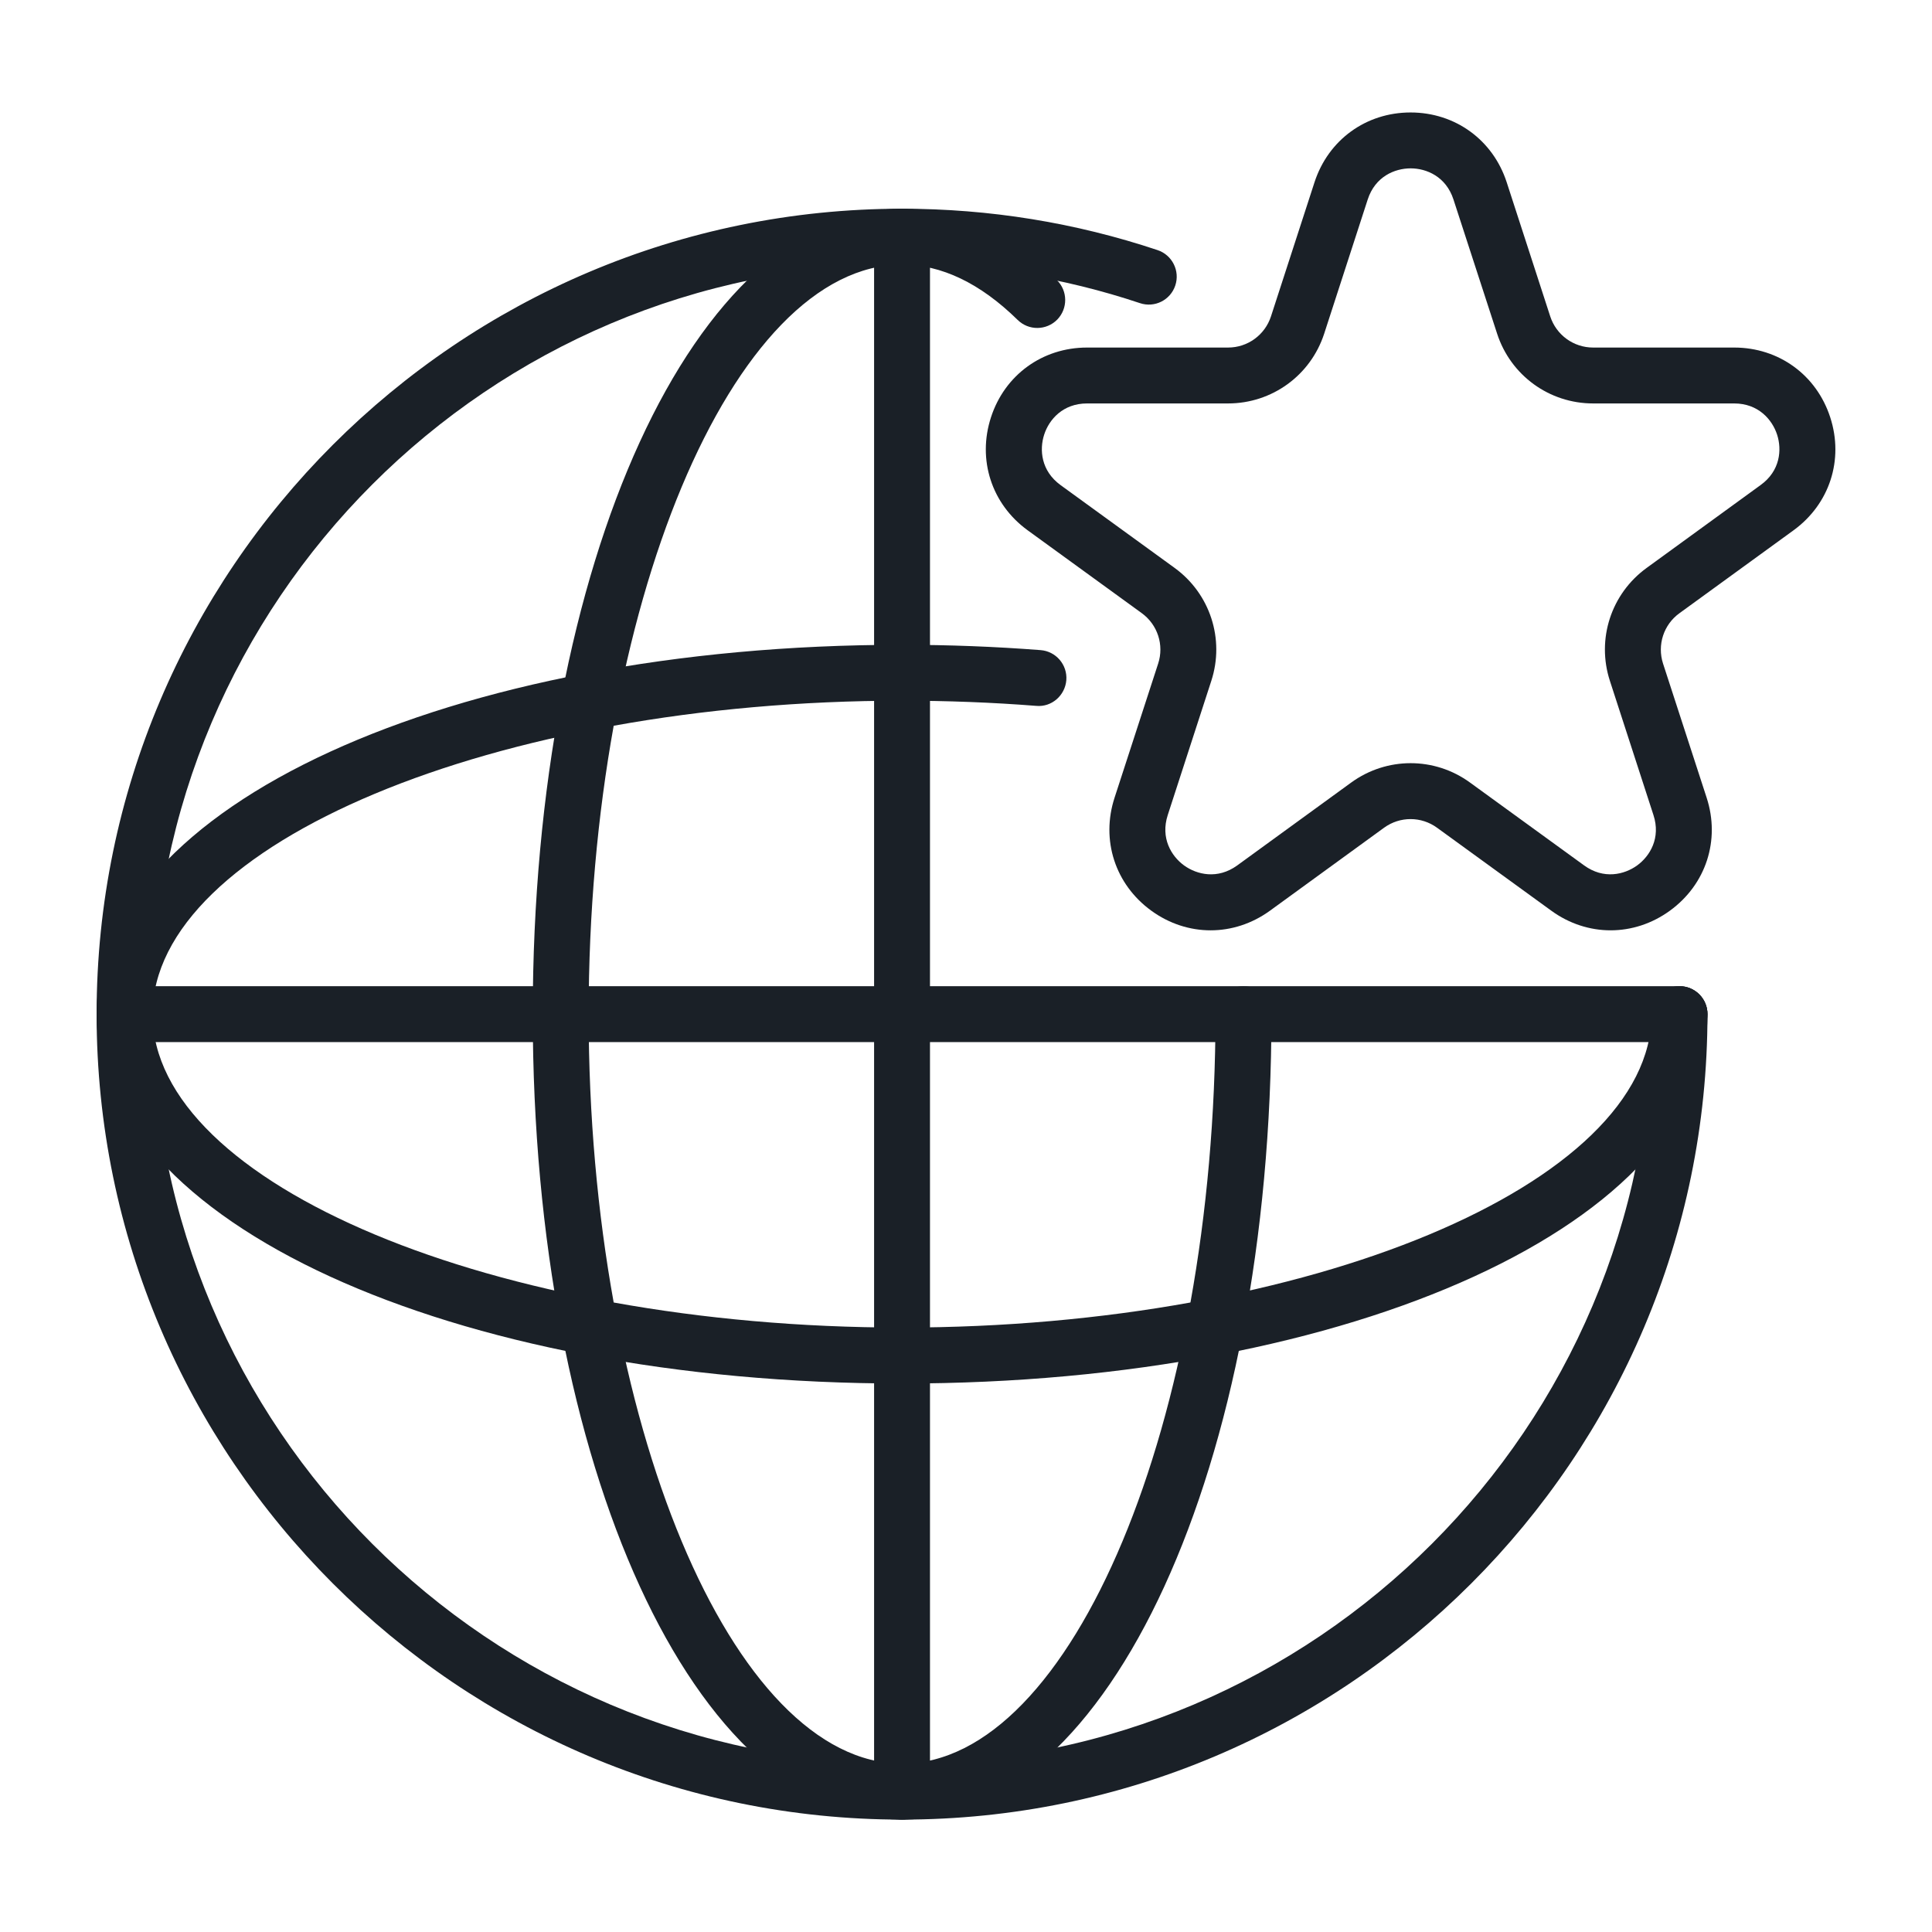
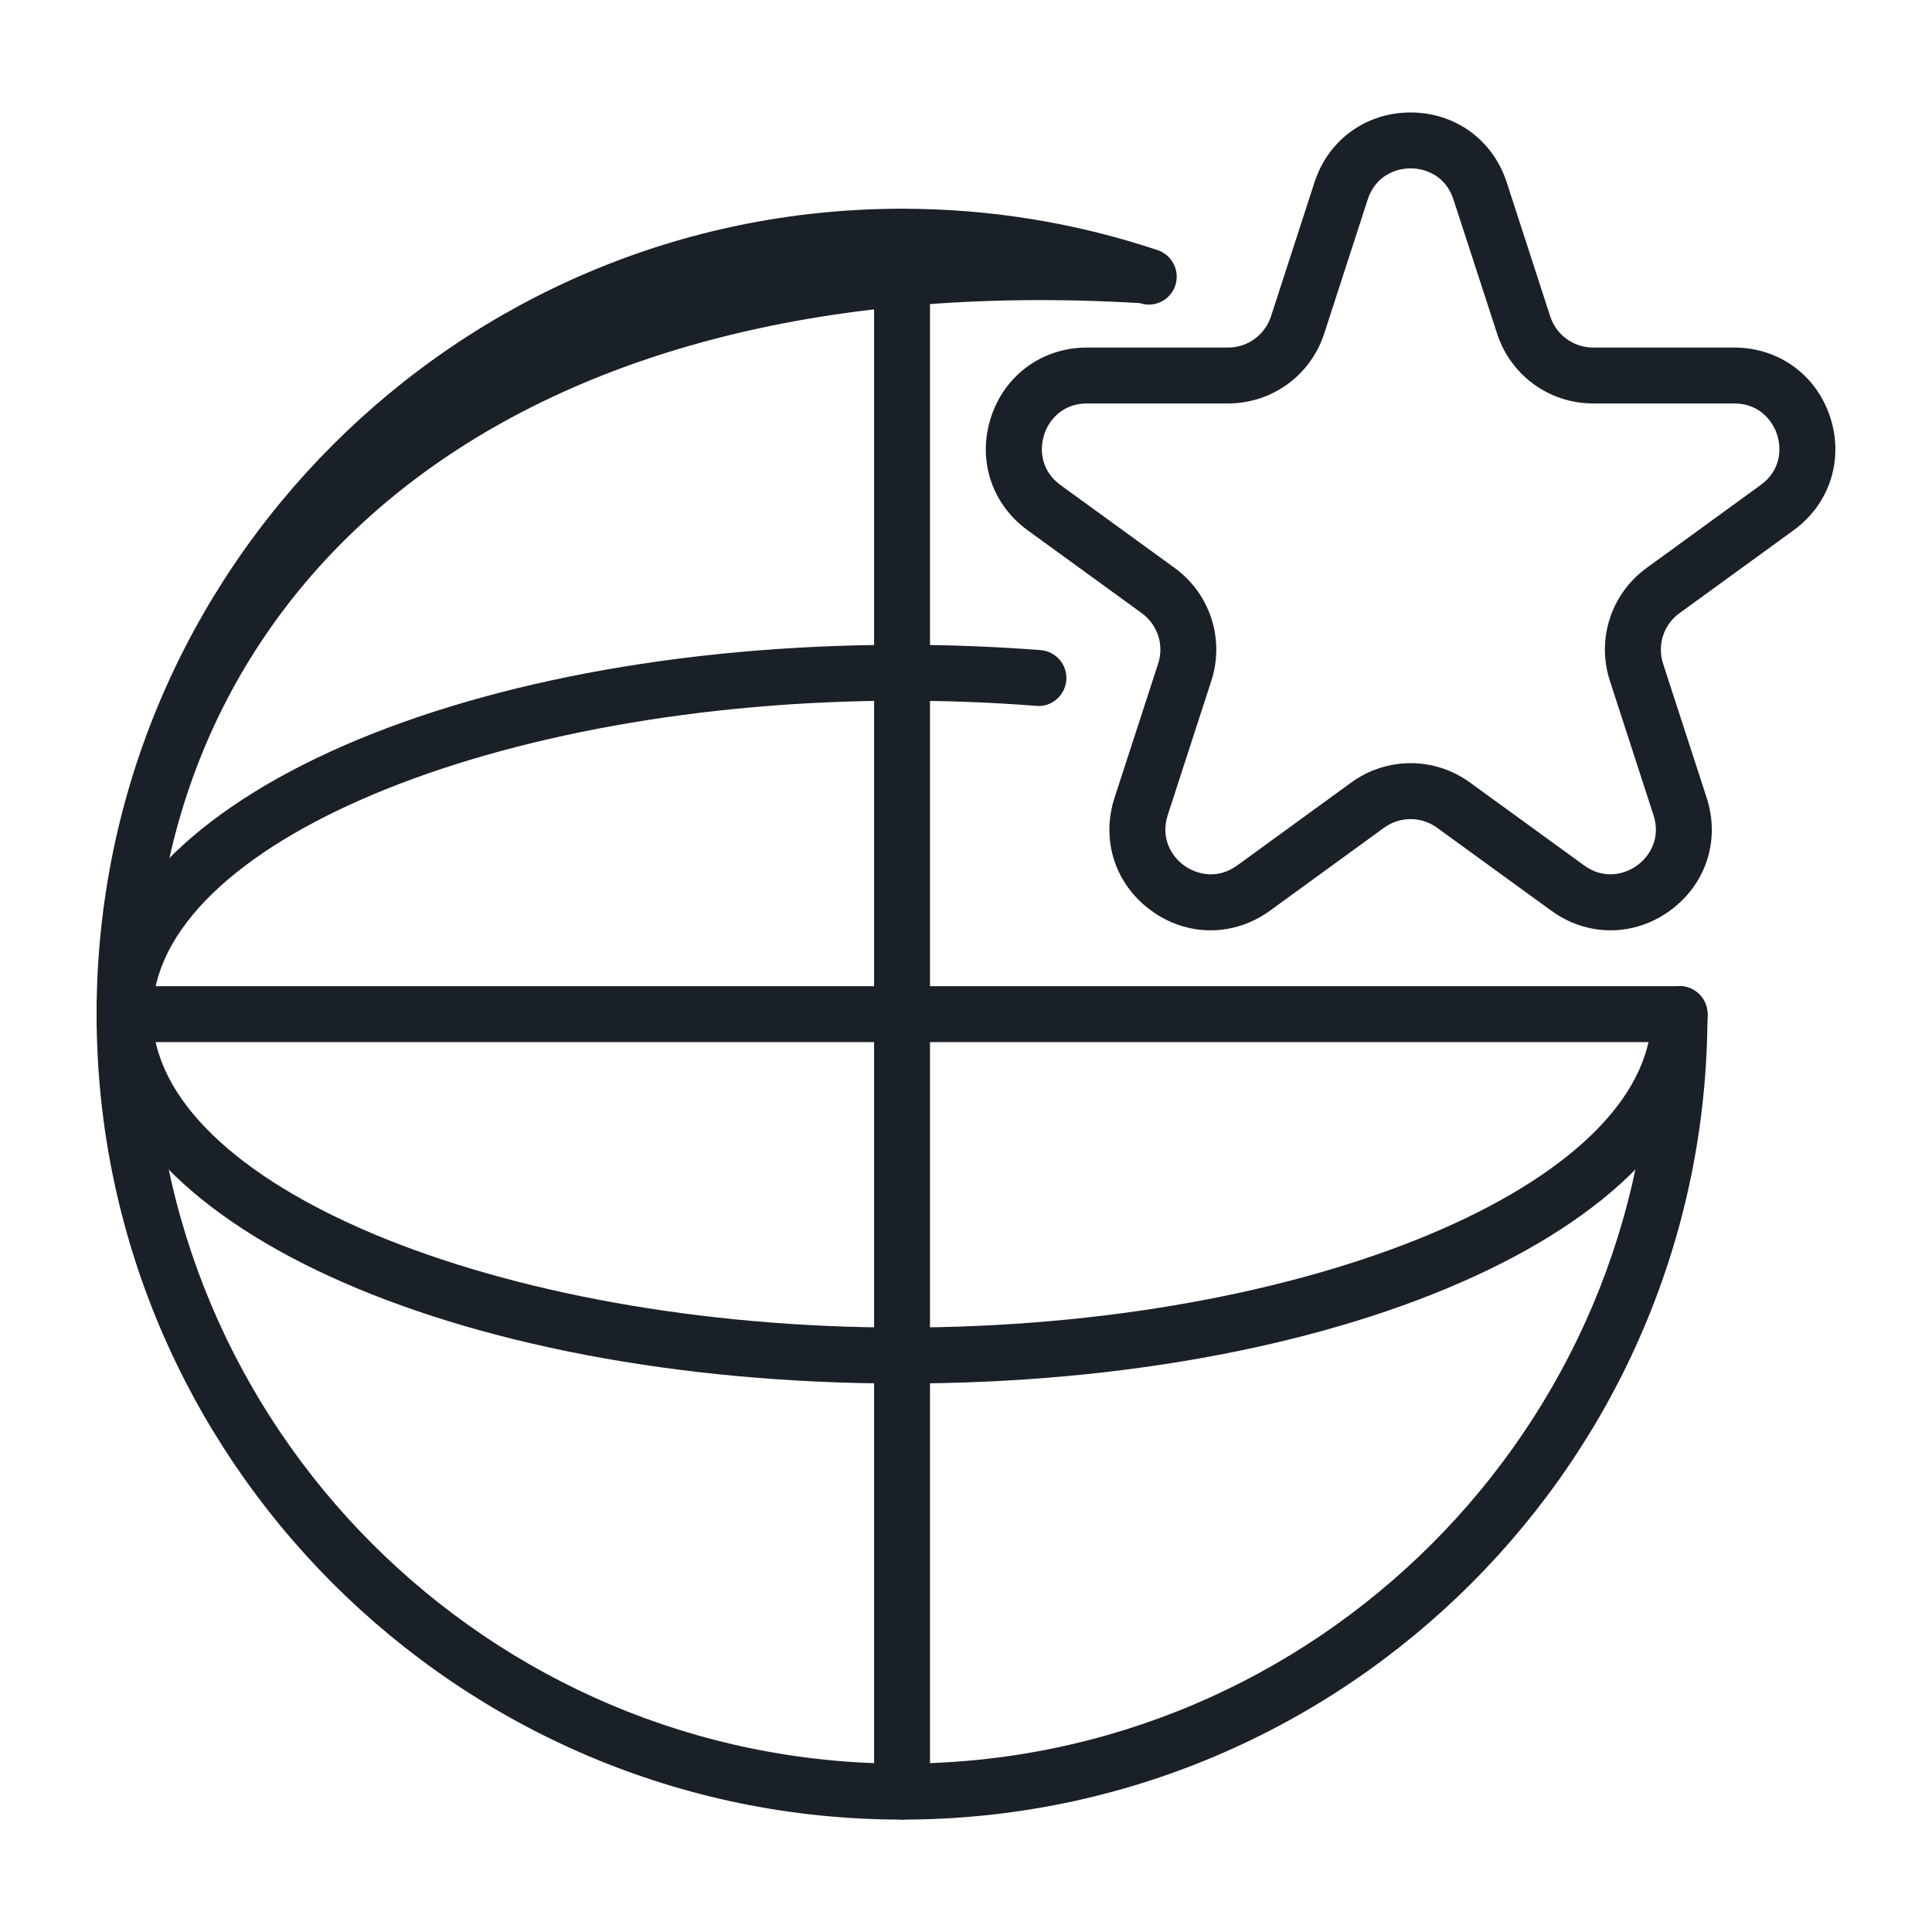
<svg xmlns="http://www.w3.org/2000/svg" width="28" height="28" viewBox="0 0 28 28" fill="none">
-   <path d="M13.073 26.371C6.637 26.371 1.4 21.134 1.4 14.698C1.4 8.261 6.637 3.025 13.073 3.025C14.34 3.025 15.586 3.227 16.777 3.625C16.989 3.696 17.104 3.926 17.033 4.138C16.962 4.35 16.733 4.465 16.52 4.393C15.412 4.023 14.252 3.835 13.073 3.835C7.084 3.835 2.211 8.708 2.211 14.698C2.211 20.688 7.084 25.56 13.073 25.56C19.063 25.56 23.936 20.688 23.936 14.698C23.936 14.474 24.117 14.293 24.341 14.293C24.565 14.293 24.746 14.474 24.746 14.698C24.746 21.134 19.51 26.371 13.073 26.371Z" fill="#1A2027" />
-   <path d="M13.074 26.371C10.072 26.371 7.721 21.243 7.721 14.698C7.721 8.152 10.072 3.025 13.074 3.025C13.864 3.025 14.619 3.373 15.317 4.059C15.476 4.216 15.478 4.472 15.322 4.632C15.165 4.791 14.909 4.794 14.749 4.637C14.207 4.105 13.644 3.835 13.074 3.835C10.611 3.835 8.531 8.809 8.531 14.698C8.531 20.586 10.611 25.56 13.074 25.56C15.536 25.56 17.616 20.586 17.616 14.698C17.616 14.474 17.798 14.293 18.021 14.293C18.245 14.293 18.427 14.474 18.427 14.698C18.427 21.243 16.075 26.371 13.074 26.371Z" fill="#1A2027" />
+   <path d="M13.073 26.371C6.637 26.371 1.4 21.134 1.4 14.698C1.4 8.261 6.637 3.025 13.073 3.025C14.34 3.025 15.586 3.227 16.777 3.625C16.989 3.696 17.104 3.926 17.033 4.138C16.962 4.35 16.733 4.465 16.52 4.393C7.084 3.835 2.211 8.708 2.211 14.698C2.211 20.688 7.084 25.56 13.073 25.56C19.063 25.56 23.936 20.688 23.936 14.698C23.936 14.474 24.117 14.293 24.341 14.293C24.565 14.293 24.746 14.474 24.746 14.698C24.746 21.134 19.51 26.371 13.073 26.371Z" fill="#1A2027" />
  <path d="M13.073 20.051C6.528 20.051 1.4 17.699 1.4 14.698C1.4 11.696 6.528 9.345 13.073 9.345C13.748 9.345 14.424 9.371 15.081 9.422C15.304 9.439 15.471 9.634 15.454 9.857C15.436 10.08 15.241 10.251 15.018 10.23C14.382 10.18 13.728 10.155 13.073 10.155C7.185 10.155 2.211 12.235 2.211 14.698C2.211 17.16 7.185 19.24 13.073 19.24C18.961 19.24 23.936 17.16 23.936 14.698C23.936 14.474 24.117 14.293 24.341 14.293C24.565 14.293 24.746 14.474 24.746 14.698C24.746 17.699 19.619 20.051 13.073 20.051Z" fill="#1A2027" />
  <path d="M13.073 26.371C12.849 26.371 12.668 26.189 12.668 25.965V3.43C12.668 3.206 12.849 3.025 13.073 3.025C13.297 3.025 13.478 3.206 13.478 3.43V25.965C13.478 26.189 13.297 26.371 13.073 26.371Z" fill="#1A2027" />
  <path d="M24.341 15.103H1.805C1.582 15.103 1.4 14.921 1.4 14.698C1.4 14.474 1.582 14.293 1.805 14.293H24.341C24.565 14.293 24.746 14.474 24.746 14.698C24.746 14.921 24.565 15.103 24.341 15.103Z" fill="#1A2027" />
  <path d="M17.545 13.483C17.246 13.483 16.946 13.388 16.685 13.198C16.162 12.818 15.953 12.176 16.153 11.561L16.785 9.617C16.873 9.347 16.777 9.053 16.547 8.886L14.893 7.685C14.371 7.305 14.162 6.663 14.362 6.048C14.561 5.434 15.108 5.037 15.754 5.037H17.798C18.082 5.037 18.332 4.855 18.42 4.585L19.051 2.641C19.251 2.027 19.797 1.63 20.443 1.63C21.089 1.63 21.636 2.027 21.836 2.641L22.467 4.585C22.555 4.855 22.805 5.037 23.089 5.037H25.133C25.779 5.037 26.326 5.434 26.525 6.048C26.725 6.663 26.516 7.305 25.994 7.685L24.34 8.887C24.11 9.053 24.015 9.347 24.102 9.617L24.734 11.561C24.934 12.176 24.725 12.818 24.202 13.198C23.68 13.578 23.004 13.578 22.482 13.198L20.828 11.997C20.598 11.829 20.289 11.829 20.059 11.996L18.406 13.198C18.144 13.388 17.845 13.483 17.545 13.483ZM15.754 5.847C15.404 5.847 15.203 6.081 15.133 6.299C15.062 6.517 15.087 6.824 15.37 7.03L17.024 8.231C17.538 8.605 17.752 9.263 17.555 9.868L16.924 11.812C16.816 12.145 16.975 12.408 17.161 12.543C17.347 12.677 17.646 12.748 17.93 12.543L19.583 11.341C20.098 10.967 20.79 10.967 21.304 11.341L22.958 12.542C23.241 12.748 23.54 12.677 23.726 12.543C23.912 12.408 24.072 12.145 23.963 11.812L23.332 9.868C23.135 9.263 23.349 8.605 23.864 8.231L25.517 7.029C25.801 6.824 25.826 6.517 25.755 6.299C25.684 6.081 25.483 5.847 25.133 5.847H23.089C22.453 5.847 21.894 5.441 21.697 4.835L21.065 2.892C20.957 2.558 20.673 2.44 20.444 2.44C20.214 2.44 19.93 2.558 19.822 2.891L19.191 4.836C18.994 5.441 18.434 5.847 17.798 5.847H15.754V5.847Z" fill="#1A2027" />
</svg>